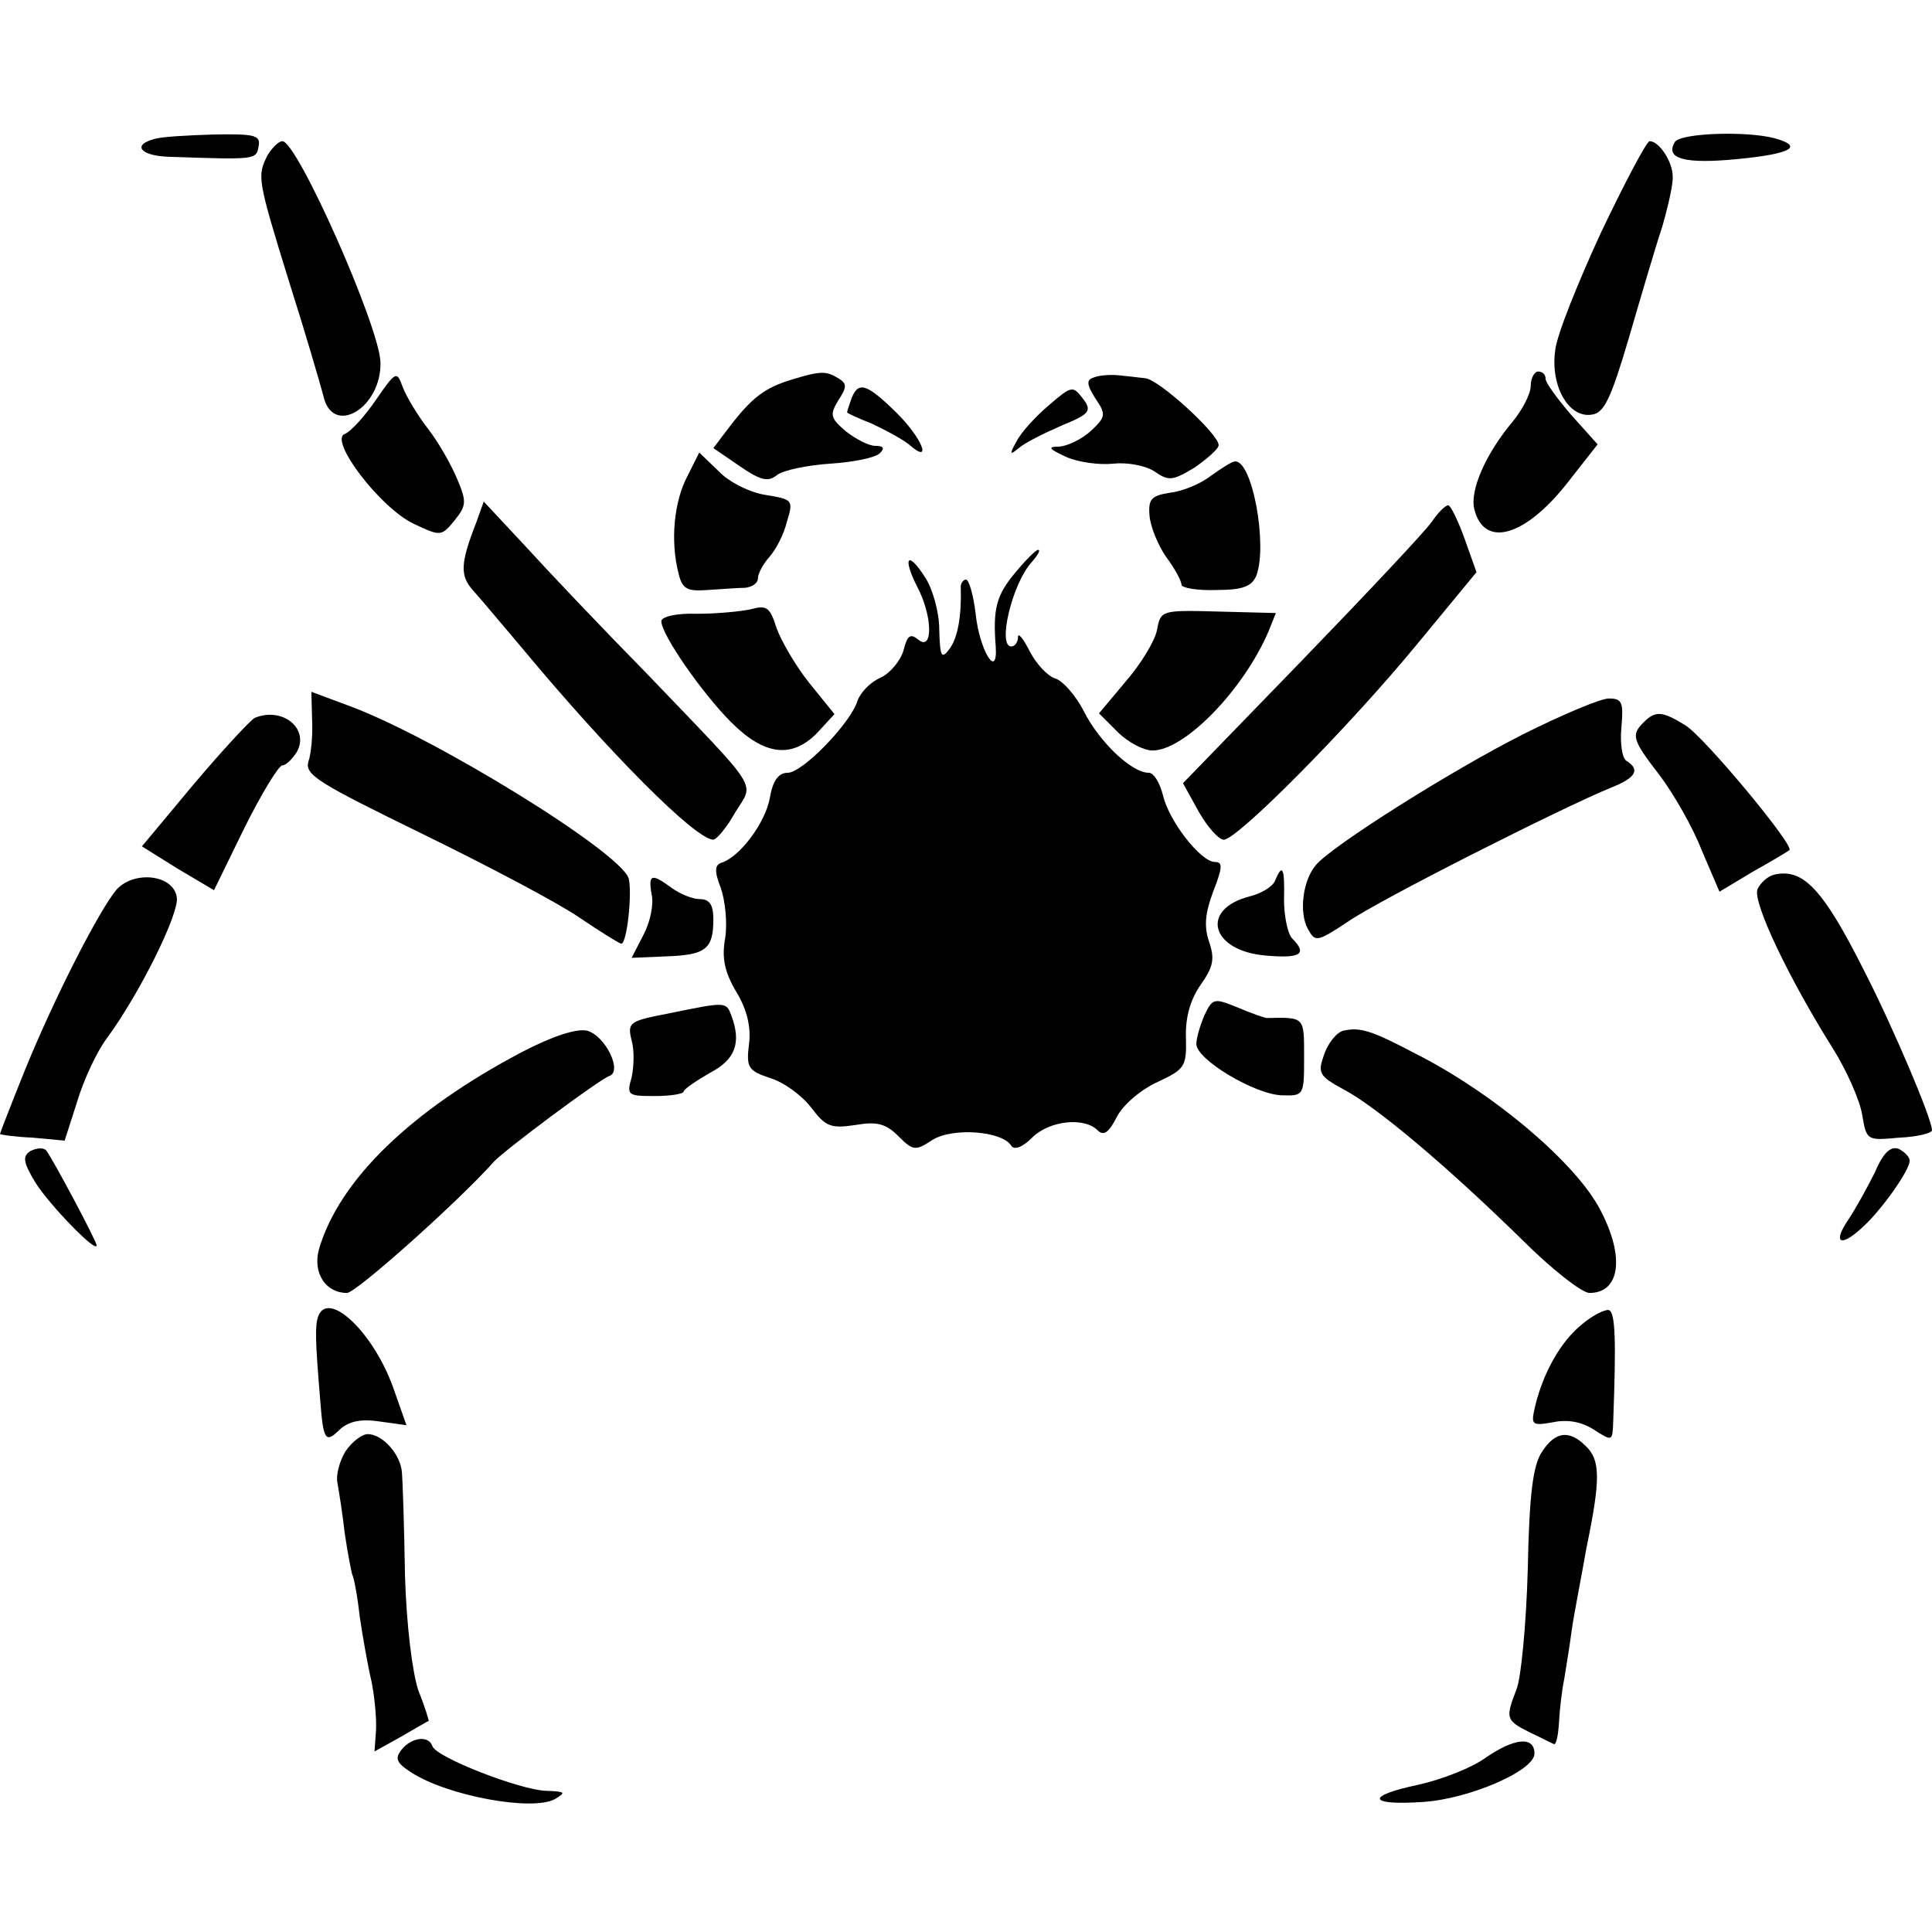
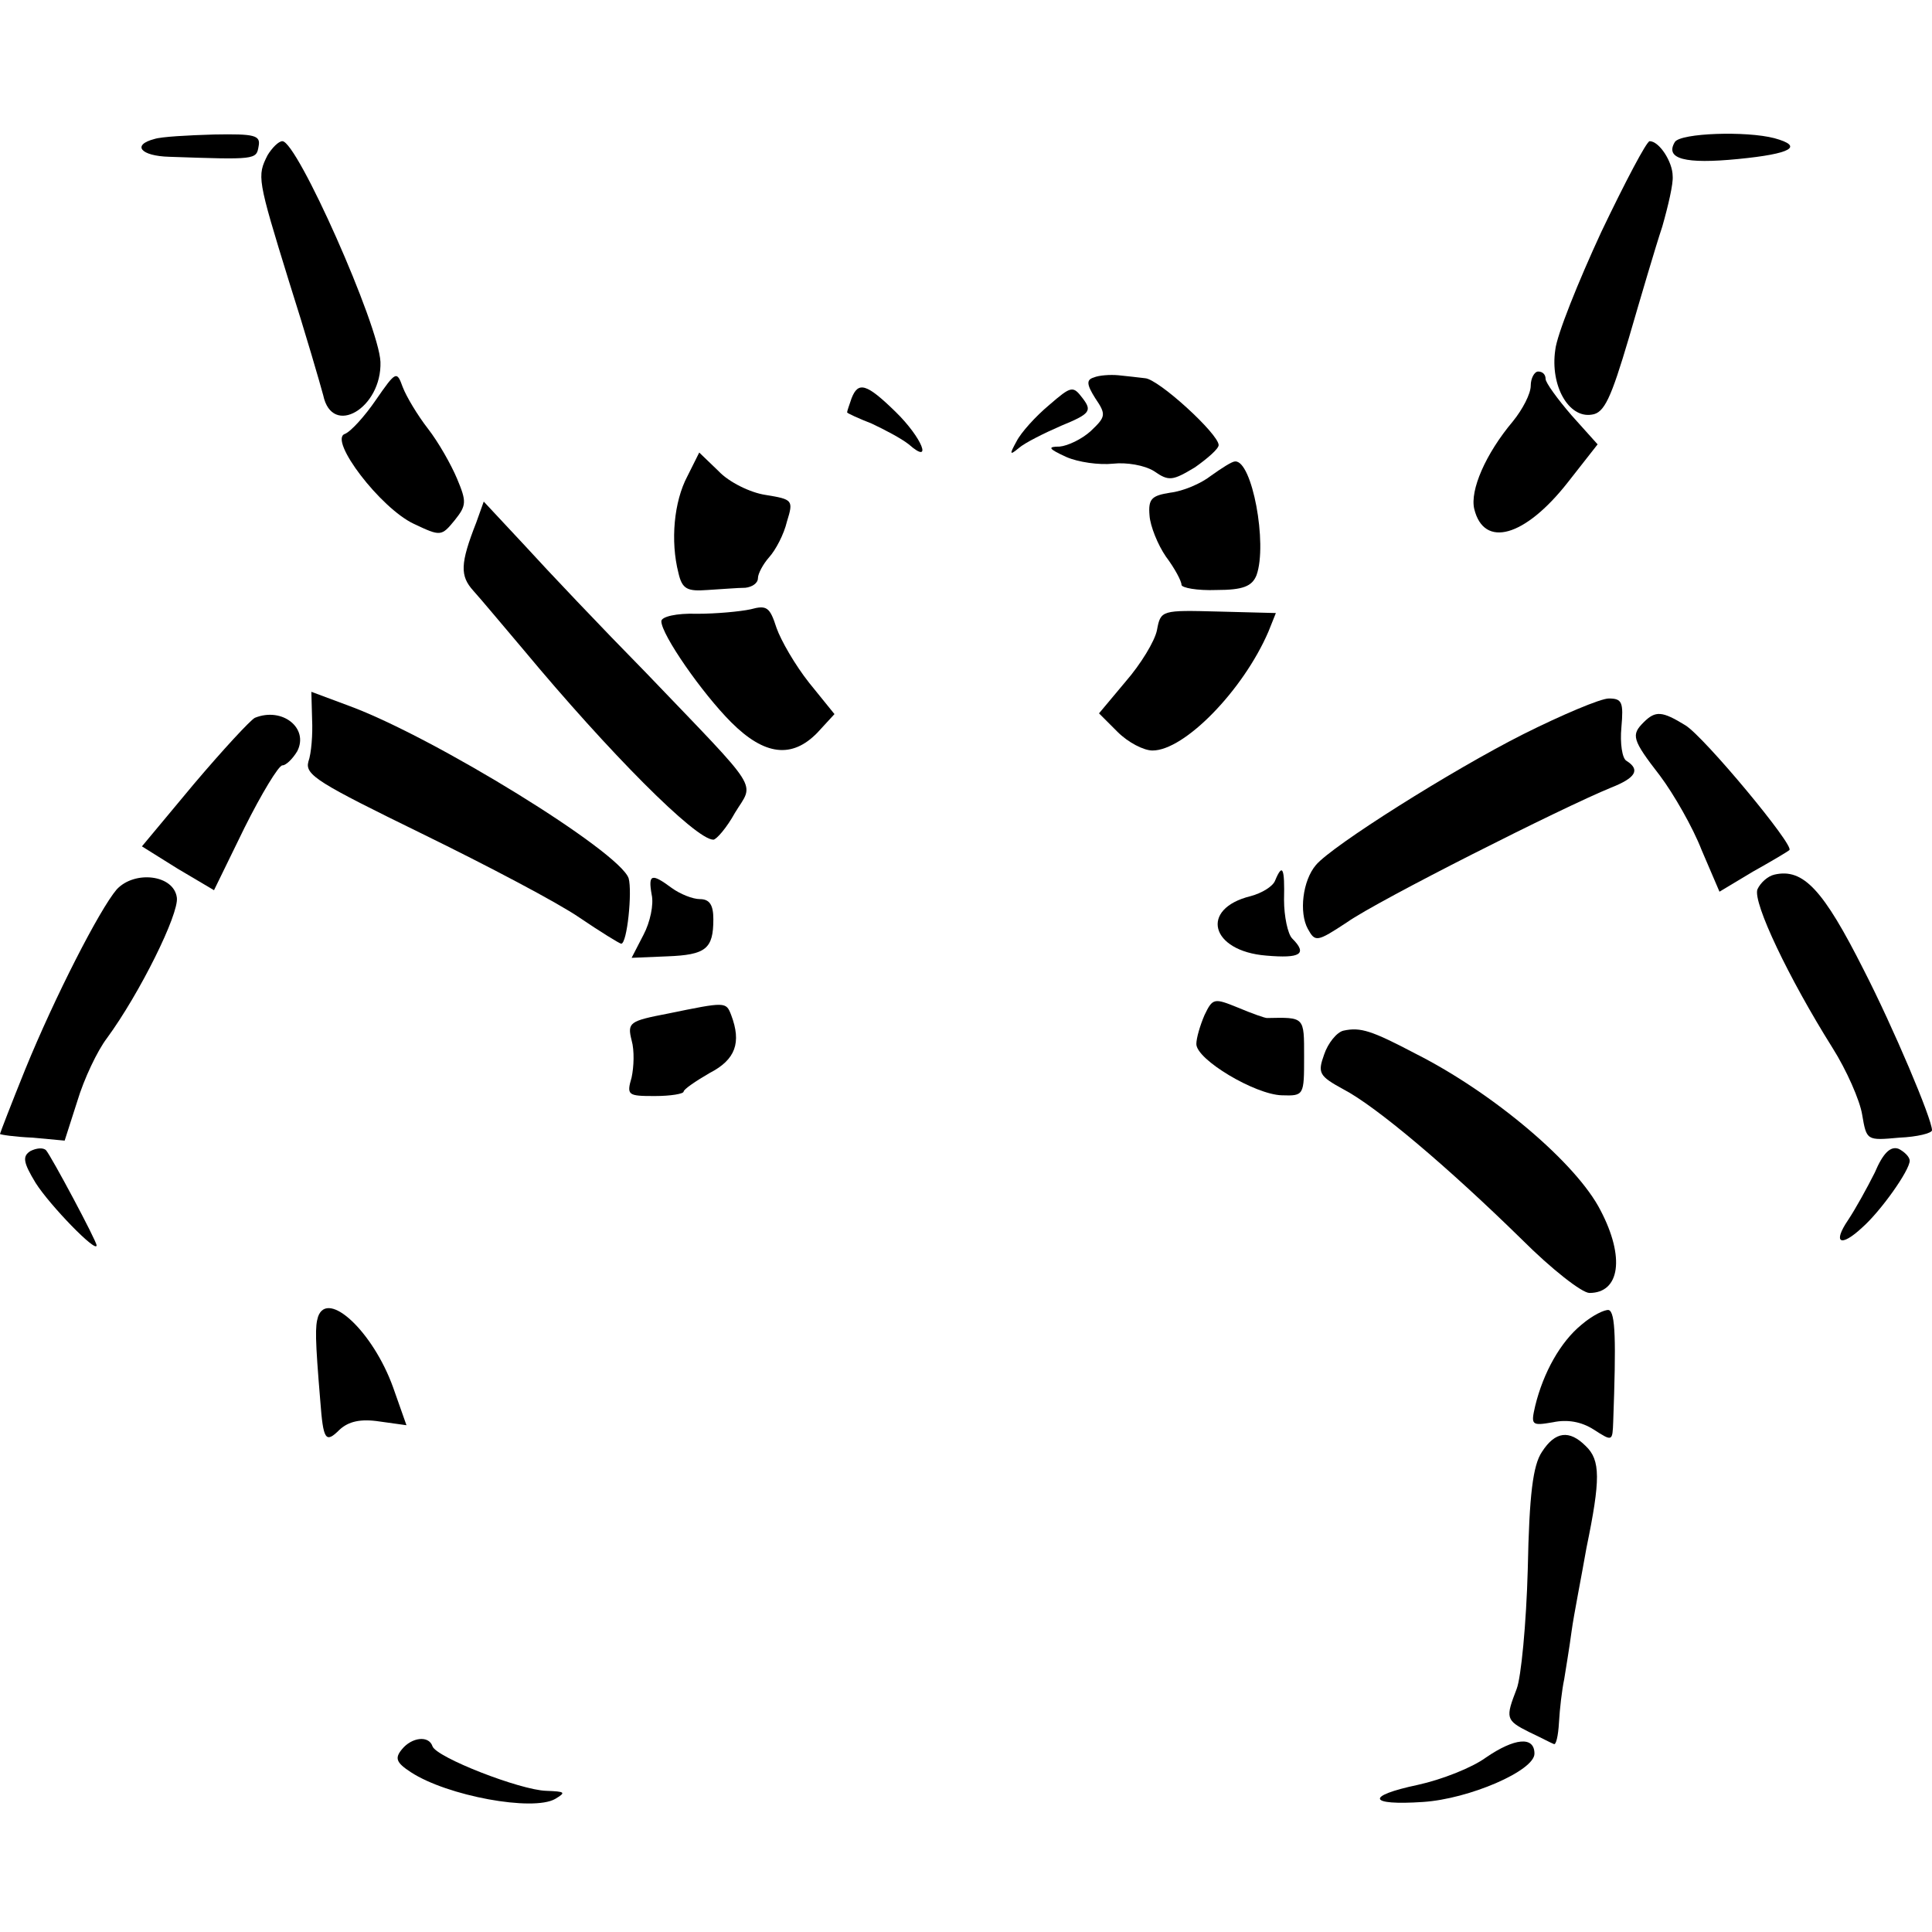
<svg xmlns="http://www.w3.org/2000/svg" version="1.0" width="260pt" height="260pt" viewBox="0 0 260 260" preserveAspectRatio="xMidYMid meet">
  <g transform="translate(0,260) scale(0.1,-0.1)" fill="#000000" stroke="none">
    <path d="M208 2413 c-31 -8 -19 -23 20 -24 116 -4 117 -4 120 14 3 15 -5 17 -60 16 -35 -1 -71 -3 -80 -6z" />
    <path d="M2254 2409 c-14 -23 14 -30 85 -23 72 7 89 17 49 28 -38 10 -126 7 -134 -5z" />
    <path d="M360 2391 c-14 -28 -14 -31 29 -170 22 -69 42 -138 46 -153 12 -57 79 -17 77 45 -2 49 -112 297 -132 297 -5 0 -14 -9 -20 -19z" />
    <path d="M2155 2288 c-31 -67 -60 -139 -62 -159 -7 -48 18 -92 49 -87 17 2 26 22 50 103 16 55 36 123 45 150 8 28 15 58 14 68 0 19 -18 47 -31 47 -4 0 -33 -55 -65 -122z" />
    <path d="M506 2062 c-15 -22 -34 -43 -42 -46 -22 -8 48 -100 93 -121 36 -17 37 -17 55 5 16 20 16 25 3 56 -8 19 -25 49 -39 67 -14 18 -29 43 -34 56 -8 22 -9 22 -36 -17z" />
-     <path d="M1065 2089 c-36 -11 -53 -24 -83 -63 l-22 -29 35 -24 c29 -20 39 -22 51 -12 8 6 40 13 71 15 31 2 61 8 67 14 7 7 5 10 -6 10 -9 0 -26 9 -39 19 -21 18 -23 22 -11 42 12 18 12 23 0 30 -16 10 -24 10 -63 -2z" />
    <path d="M1472 2092 c-10 -3 -10 -9 2 -28 15 -22 14 -25 -6 -44 -12 -11 -31 -20 -42 -21 -17 0 -15 -3 9 -14 16 -7 44 -11 63 -9 18 2 42 -2 55 -10 20 -14 25 -13 55 5 17 12 32 25 32 30 0 15 -81 89 -99 90 -9 1 -25 3 -36 4 -11 1 -26 0 -33 -3z" />
    <path d="M2060 2081 c0 -11 -11 -32 -24 -48 -37 -44 -58 -93 -52 -118 13 -53 68 -38 126 36 l40 51 -35 39 c-19 22 -35 44 -35 49 0 6 -4 10 -10 10 -5 0 -10 -9 -10 -19z" />
    <path d="M1146 2064 c-3 -9 -6 -17 -6 -19 0 -1 15 -8 33 -15 17 -8 40 -20 50 -28 33 -29 18 9 -18 44 -39 38 -50 41 -59 18z" />
    <path d="M1412 2055 c-18 -15 -38 -37 -44 -49 -10 -18 -9 -19 3 -9 8 7 34 20 57 30 39 16 42 20 29 37 -13 17 -15 17 -45 -9z" />
    <path d="M925 1959 c-18 -34 -23 -87 -12 -130 5 -22 12 -25 39 -23 18 1 41 3 51 3 9 1 17 6 17 13 0 6 7 19 15 28 9 10 20 31 24 48 9 29 8 30 -29 36 -20 3 -49 17 -63 32 l-26 25 -16 -32z" />
    <path d="M1630 1960 c-14 -11 -38 -21 -55 -23 -25 -4 -30 -8 -28 -31 1 -14 11 -39 22 -55 12 -16 21 -33 21 -38 0 -4 21 -8 47 -7 36 0 48 5 54 20 15 42 -6 155 -29 153 -4 0 -18 -9 -32 -19z" />
    <path d="M641 1897 c-22 -56 -22 -72 -4 -92 10 -11 40 -47 68 -80 114 -137 231 -255 255 -255 4 0 18 16 29 36 26 43 38 24 -120 189 -59 60 -132 137 -162 170 l-56 60 -10 -28z" />
-     <path d="M1927 1898 c-9 -13 -88 -97 -176 -188 l-159 -164 21 -38 c12 -21 27 -38 34 -38 18 0 167 150 260 263 l80 97 -16 45 c-9 25 -19 45 -22 45 -4 0 -14 -10 -22 -22z" />
-     <path d="M1366 1829 c-25 -30 -30 -48 -26 -99 3 -46 -22 -5 -27 44 -3 25 -9 46 -13 46 -4 0 -8 -6 -7 -12 1 -37 -4 -66 -15 -81 -11 -15 -13 -11 -14 26 0 23 -9 55 -19 70 -23 36 -31 28 -11 -12 21 -39 22 -88 2 -72 -11 9 -15 6 -20 -14 -4 -14 -18 -31 -31 -37 -14 -6 -27 -20 -31 -31 -9 -30 -74 -97 -94 -97 -12 0 -20 -10 -24 -34 -6 -33 -40 -79 -65 -87 -9 -3 -10 -11 -1 -34 6 -17 9 -47 6 -67 -5 -27 -1 -46 15 -73 14 -23 20 -47 17 -70 -4 -32 -1 -36 29 -46 19 -6 43 -24 55 -40 19 -25 26 -28 59 -23 29 5 41 2 58 -15 20 -20 23 -20 46 -5 27 17 94 12 106 -8 4 -6 15 -2 28 11 23 23 70 28 88 10 8 -8 15 -4 26 18 9 17 33 37 55 47 36 17 39 20 38 59 -1 28 6 52 20 72 17 24 19 35 11 58 -7 21 -5 39 6 68 12 31 13 39 2 39 -19 0 -62 55 -70 90 -4 16 -12 30 -19 30 -23 0 -66 41 -87 82 -11 22 -29 42 -39 45 -10 3 -25 19 -34 36 -9 18 -16 26 -16 20 0 -7 -4 -13 -9 -13 -19 0 1 84 27 113 8 9 13 17 9 17 -3 0 -17 -14 -31 -31z" />
    <path d="M1010 1780 c-14 -3 -46 -6 -72 -6 -28 1 -48 -4 -48 -10 0 -18 55 -97 94 -136 45 -45 82 -49 116 -14 l23 25 -34 42 c-19 24 -38 57 -44 74 -9 28 -13 31 -35 25z" />
    <path d="M1557 1752 c-3 -15 -22 -46 -42 -69 l-36 -43 25 -25 c14 -14 35 -25 47 -25 43 0 122 81 156 160 l10 25 -77 2 c-77 2 -78 2 -83 -25z" />
    <path d="M420 1632 c1 -20 -1 -46 -5 -57 -5 -18 14 -29 153 -97 88 -43 183 -93 212 -113 28 -19 54 -35 56 -35 8 0 15 70 10 88 -12 36 -262 190 -376 232 l-51 19 1 -37z" />
    <path d="M2050 1612 c-97 -49 -257 -150 -279 -176 -18 -21 -23 -64 -11 -86 10 -18 12 -18 53 9 41 29 291 155 355 181 33 13 40 24 21 36 -6 3 -9 24 -7 45 3 34 1 39 -17 39 -11 0 -63 -22 -115 -48z" />
    <path d="M343 1634 c-6 -3 -43 -43 -82 -89 l-70 -84 48 -30 49 -29 41 84 c23 46 46 84 51 84 5 0 14 9 20 19 16 31 -20 60 -57 45z" />
    <path d="M2212 1628 c-17 -17 -16 -23 22 -72 18 -24 44 -69 56 -100 l24 -56 45 27 c25 14 47 27 49 29 8 5 -115 153 -140 168 -31 19 -40 20 -56 4z" />
    <path d="M1716 1415 c-3 -8 -18 -17 -33 -21 -69 -17 -54 -74 21 -80 46 -4 56 2 35 23 -6 6 -11 30 -11 52 1 43 -2 50 -12 26z" />
    <path d="M2388 1423 c-9 -2 -19 -11 -23 -20 -6 -18 42 -119 101 -213 19 -30 37 -71 40 -90 6 -35 6 -35 50 -31 24 1 44 6 44 10 0 15 -52 138 -92 216 -54 107 -81 137 -120 128z" />
    <path d="M157 1403 c-23 -27 -83 -144 -123 -242 -19 -47 -34 -86 -34 -87 0 -1 20 -4 44 -5 l43 -4 17 53 c9 30 27 68 40 85 44 60 97 167 94 189 -4 31 -57 37 -81 11z" />
    <path d="M877 1396 c3 -13 -2 -37 -11 -54 l-16 -31 48 2 c52 2 62 10 62 50 0 19 -5 27 -18 27 -10 0 -27 7 -38 15 -27 20 -32 19 -27 -9z" />
    <path d="M1621 1234 c-6 -14 -11 -31 -11 -39 0 -21 79 -68 115 -69 30 -1 30 0 30 52 0 54 1 53 -50 52 -3 0 -20 6 -39 14 -32 13 -34 13 -45 -10z" />
    <path d="M899 1236 c-52 -10 -55 -12 -49 -36 4 -14 3 -36 0 -50 -7 -24 -5 -25 31 -25 22 0 39 3 39 6 0 3 16 14 35 25 35 18 43 41 29 78 -7 18 -7 18 -85 2z" />
-     <path d="M702 1184 c-148 -78 -246 -172 -273 -266 -8 -31 9 -58 38 -58 12 0 150 123 198 177 15 16 141 110 155 115 18 6 -5 54 -30 61 -14 3 -46 -7 -88 -29z" />
    <path d="M1808 1213 c-9 -2 -21 -17 -26 -32 -9 -25 -7 -29 26 -47 44 -23 140 -104 240 -202 40 -40 81 -72 91 -72 41 0 48 48 15 111 -32 63 -144 158 -249 211 -59 31 -74 36 -97 31z" />
    <path d="M41 1051 c-11 -7 -10 -15 7 -43 19 -30 82 -95 82 -84 0 6 -61 120 -68 128 -4 4 -13 3 -21 -1z" />
    <path d="M2523 1022 c-10 -20 -26 -49 -36 -64 -21 -31 -10 -37 19 -10 25 22 64 77 64 90 0 5 -7 12 -15 16 -11 4 -21 -6 -32 -32z" />
    <path d="M428 828 c-4 -13 -4 -29 3 -113 4 -53 7 -58 26 -39 12 11 28 15 54 11 l36 -5 -18 51 c-27 75 -88 132 -101 95z" />
    <path d="M2128 817 c-28 -23 -51 -64 -62 -109 -6 -26 -5 -27 24 -22 19 4 38 1 55 -10 25 -16 25 -16 26 11 4 110 3 147 -6 150 -5 1 -22 -7 -37 -20z" />
-     <path d="M465 647 c-8 -13 -13 -32 -11 -42 2 -11 7 -42 10 -69 4 -27 9 -52 10 -55 2 -3 7 -28 10 -56 4 -27 11 -67 16 -88 4 -20 7 -50 6 -66 l-2 -28 36 20 c19 11 36 21 37 21 0 1 -5 19 -14 41 -8 24 -16 87 -18 155 -1 63 -3 125 -4 137 -1 25 -26 53 -46 53 -8 0 -21 -10 -30 -23z" />
    <path d="M2075 646 c-12 -18 -17 -57 -19 -158 -2 -73 -9 -146 -15 -161 -15 -39 -15 -42 17 -58 15 -7 30 -15 33 -16 3 -2 6 11 7 29 1 18 4 44 7 58 2 13 7 42 10 65 3 22 13 72 20 112 19 92 19 118 -1 137 -22 22 -41 20 -59 -8z" />
    <path d="M541 246 c-10 -12 -8 -18 12 -31 49 -32 164 -53 194 -36 15 9 14 10 -12 11 -35 1 -148 45 -153 60 -5 15 -28 12 -41 -4z" />
    <path d="M2000 235 c-19 -14 -60 -30 -92 -37 -71 -15 -67 -28 7 -23 62 4 150 42 150 65 0 24 -27 21 -65 -5z" />
  </g>
</svg>